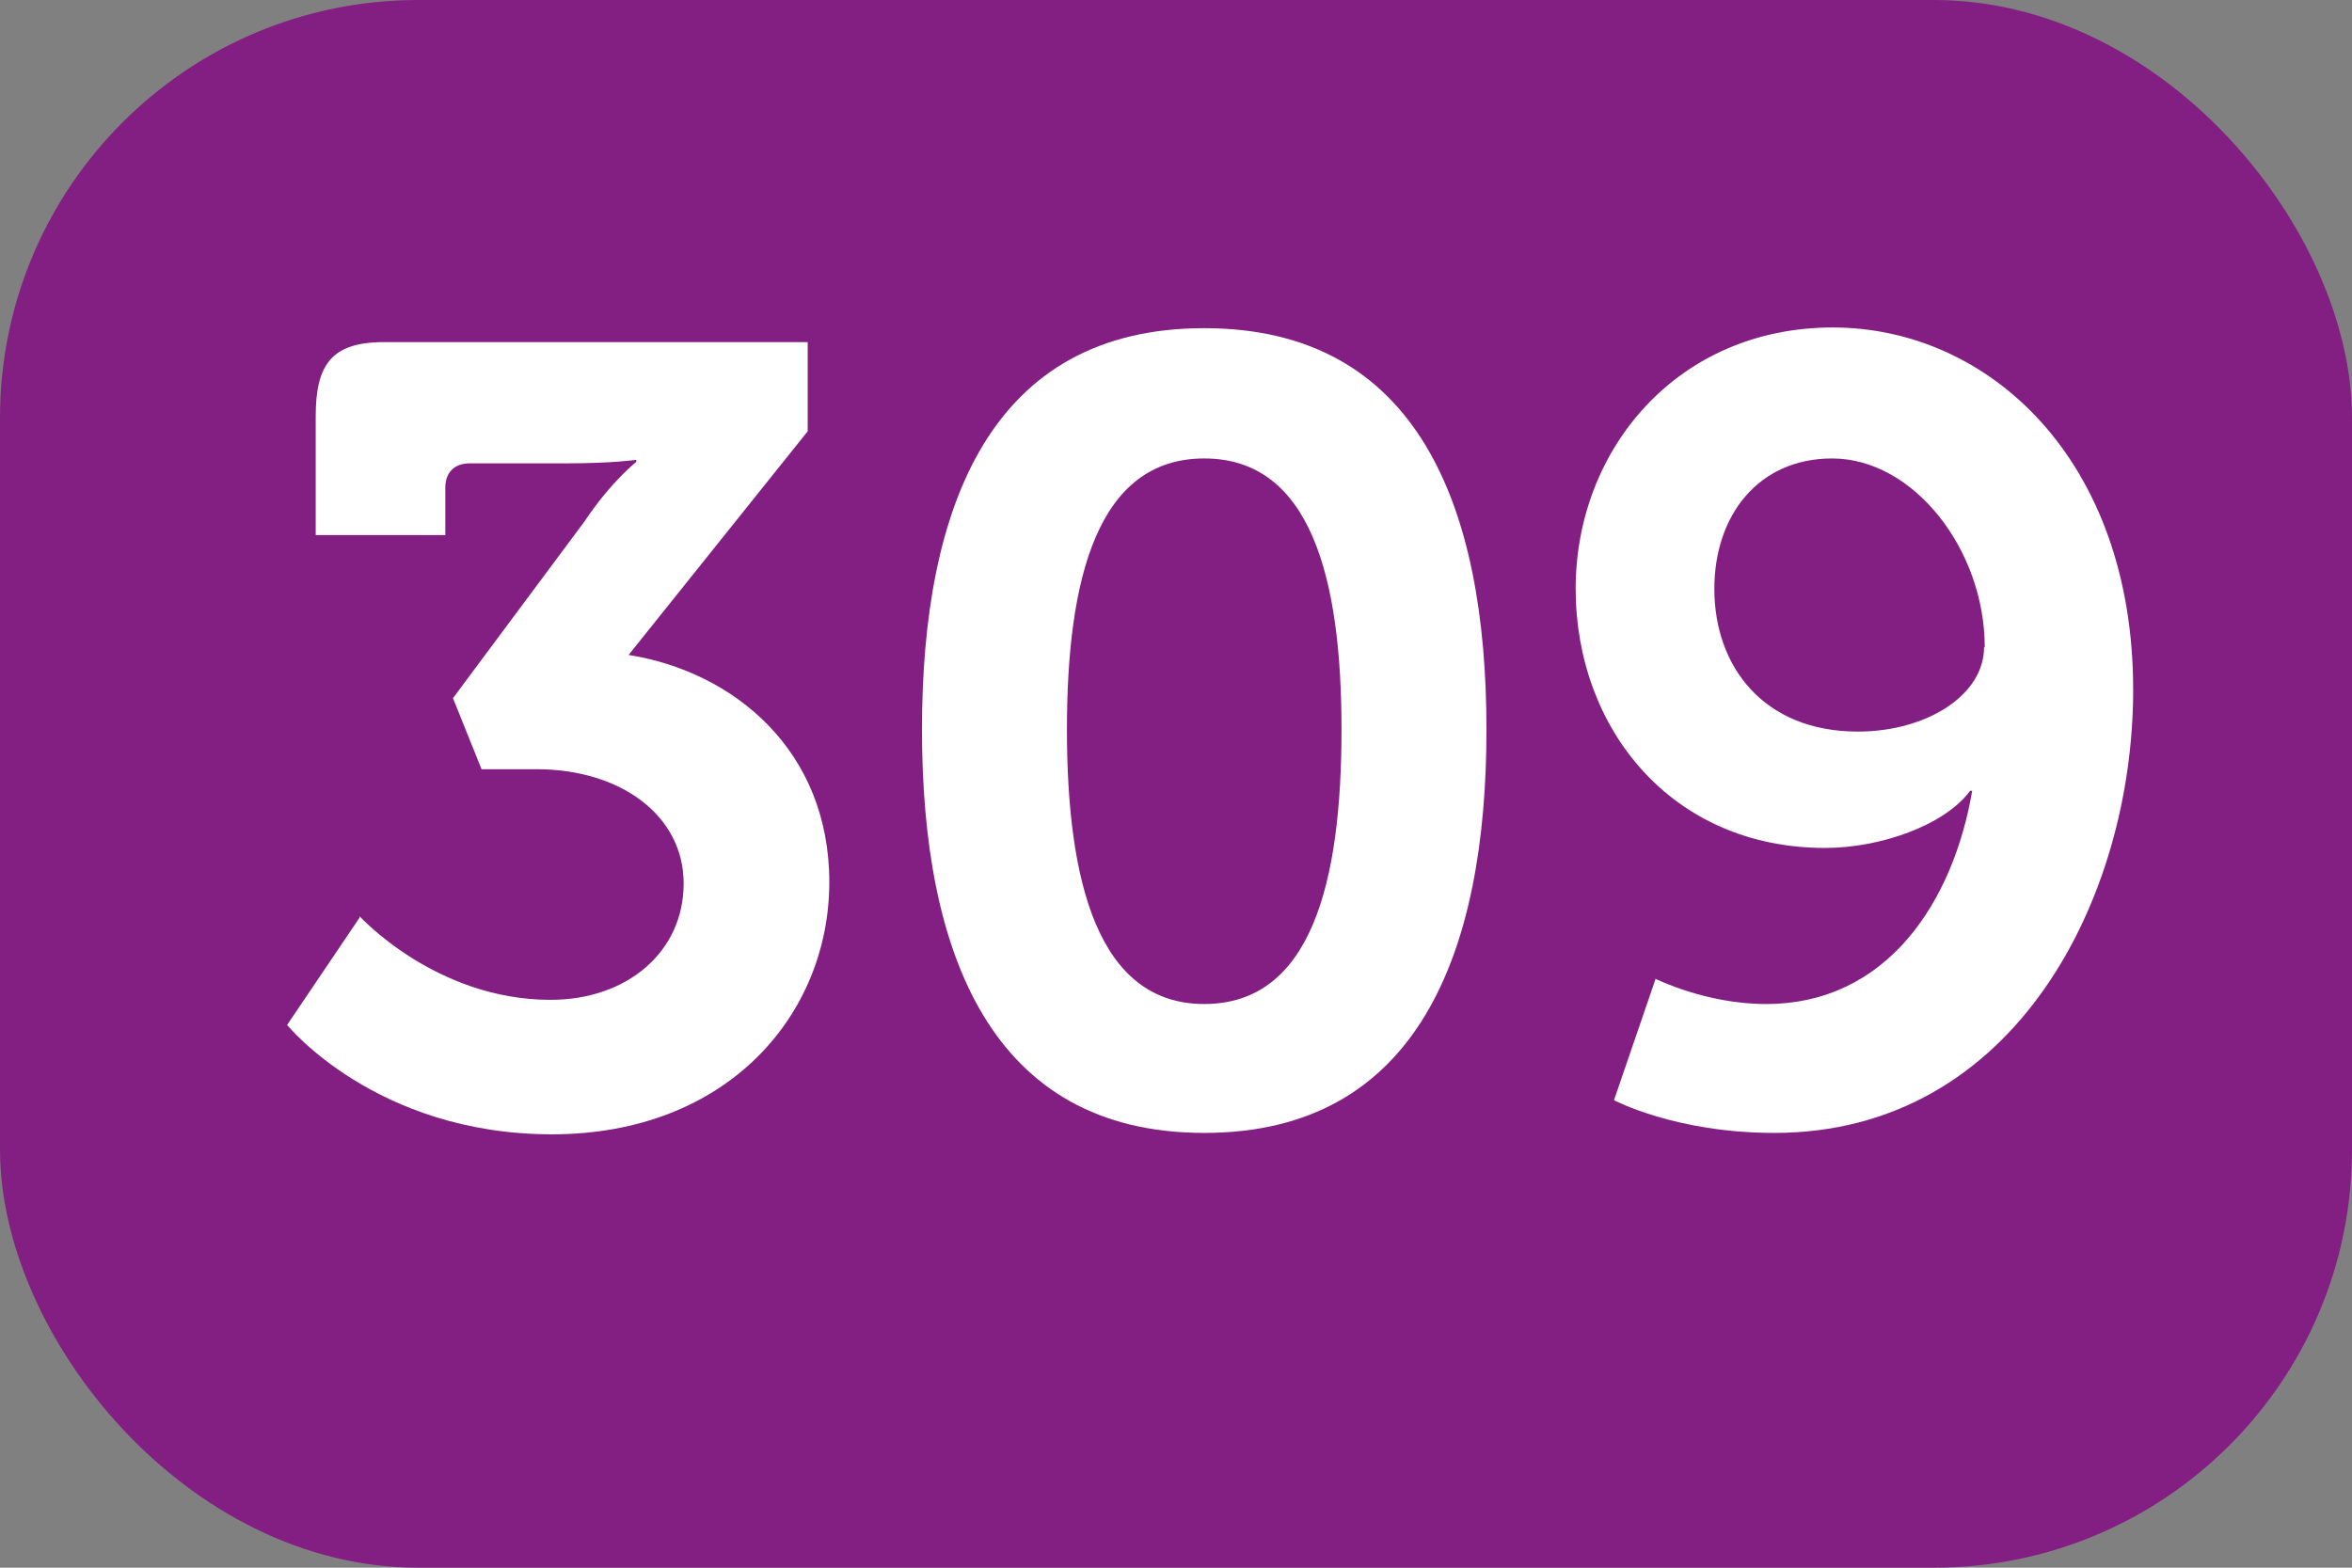
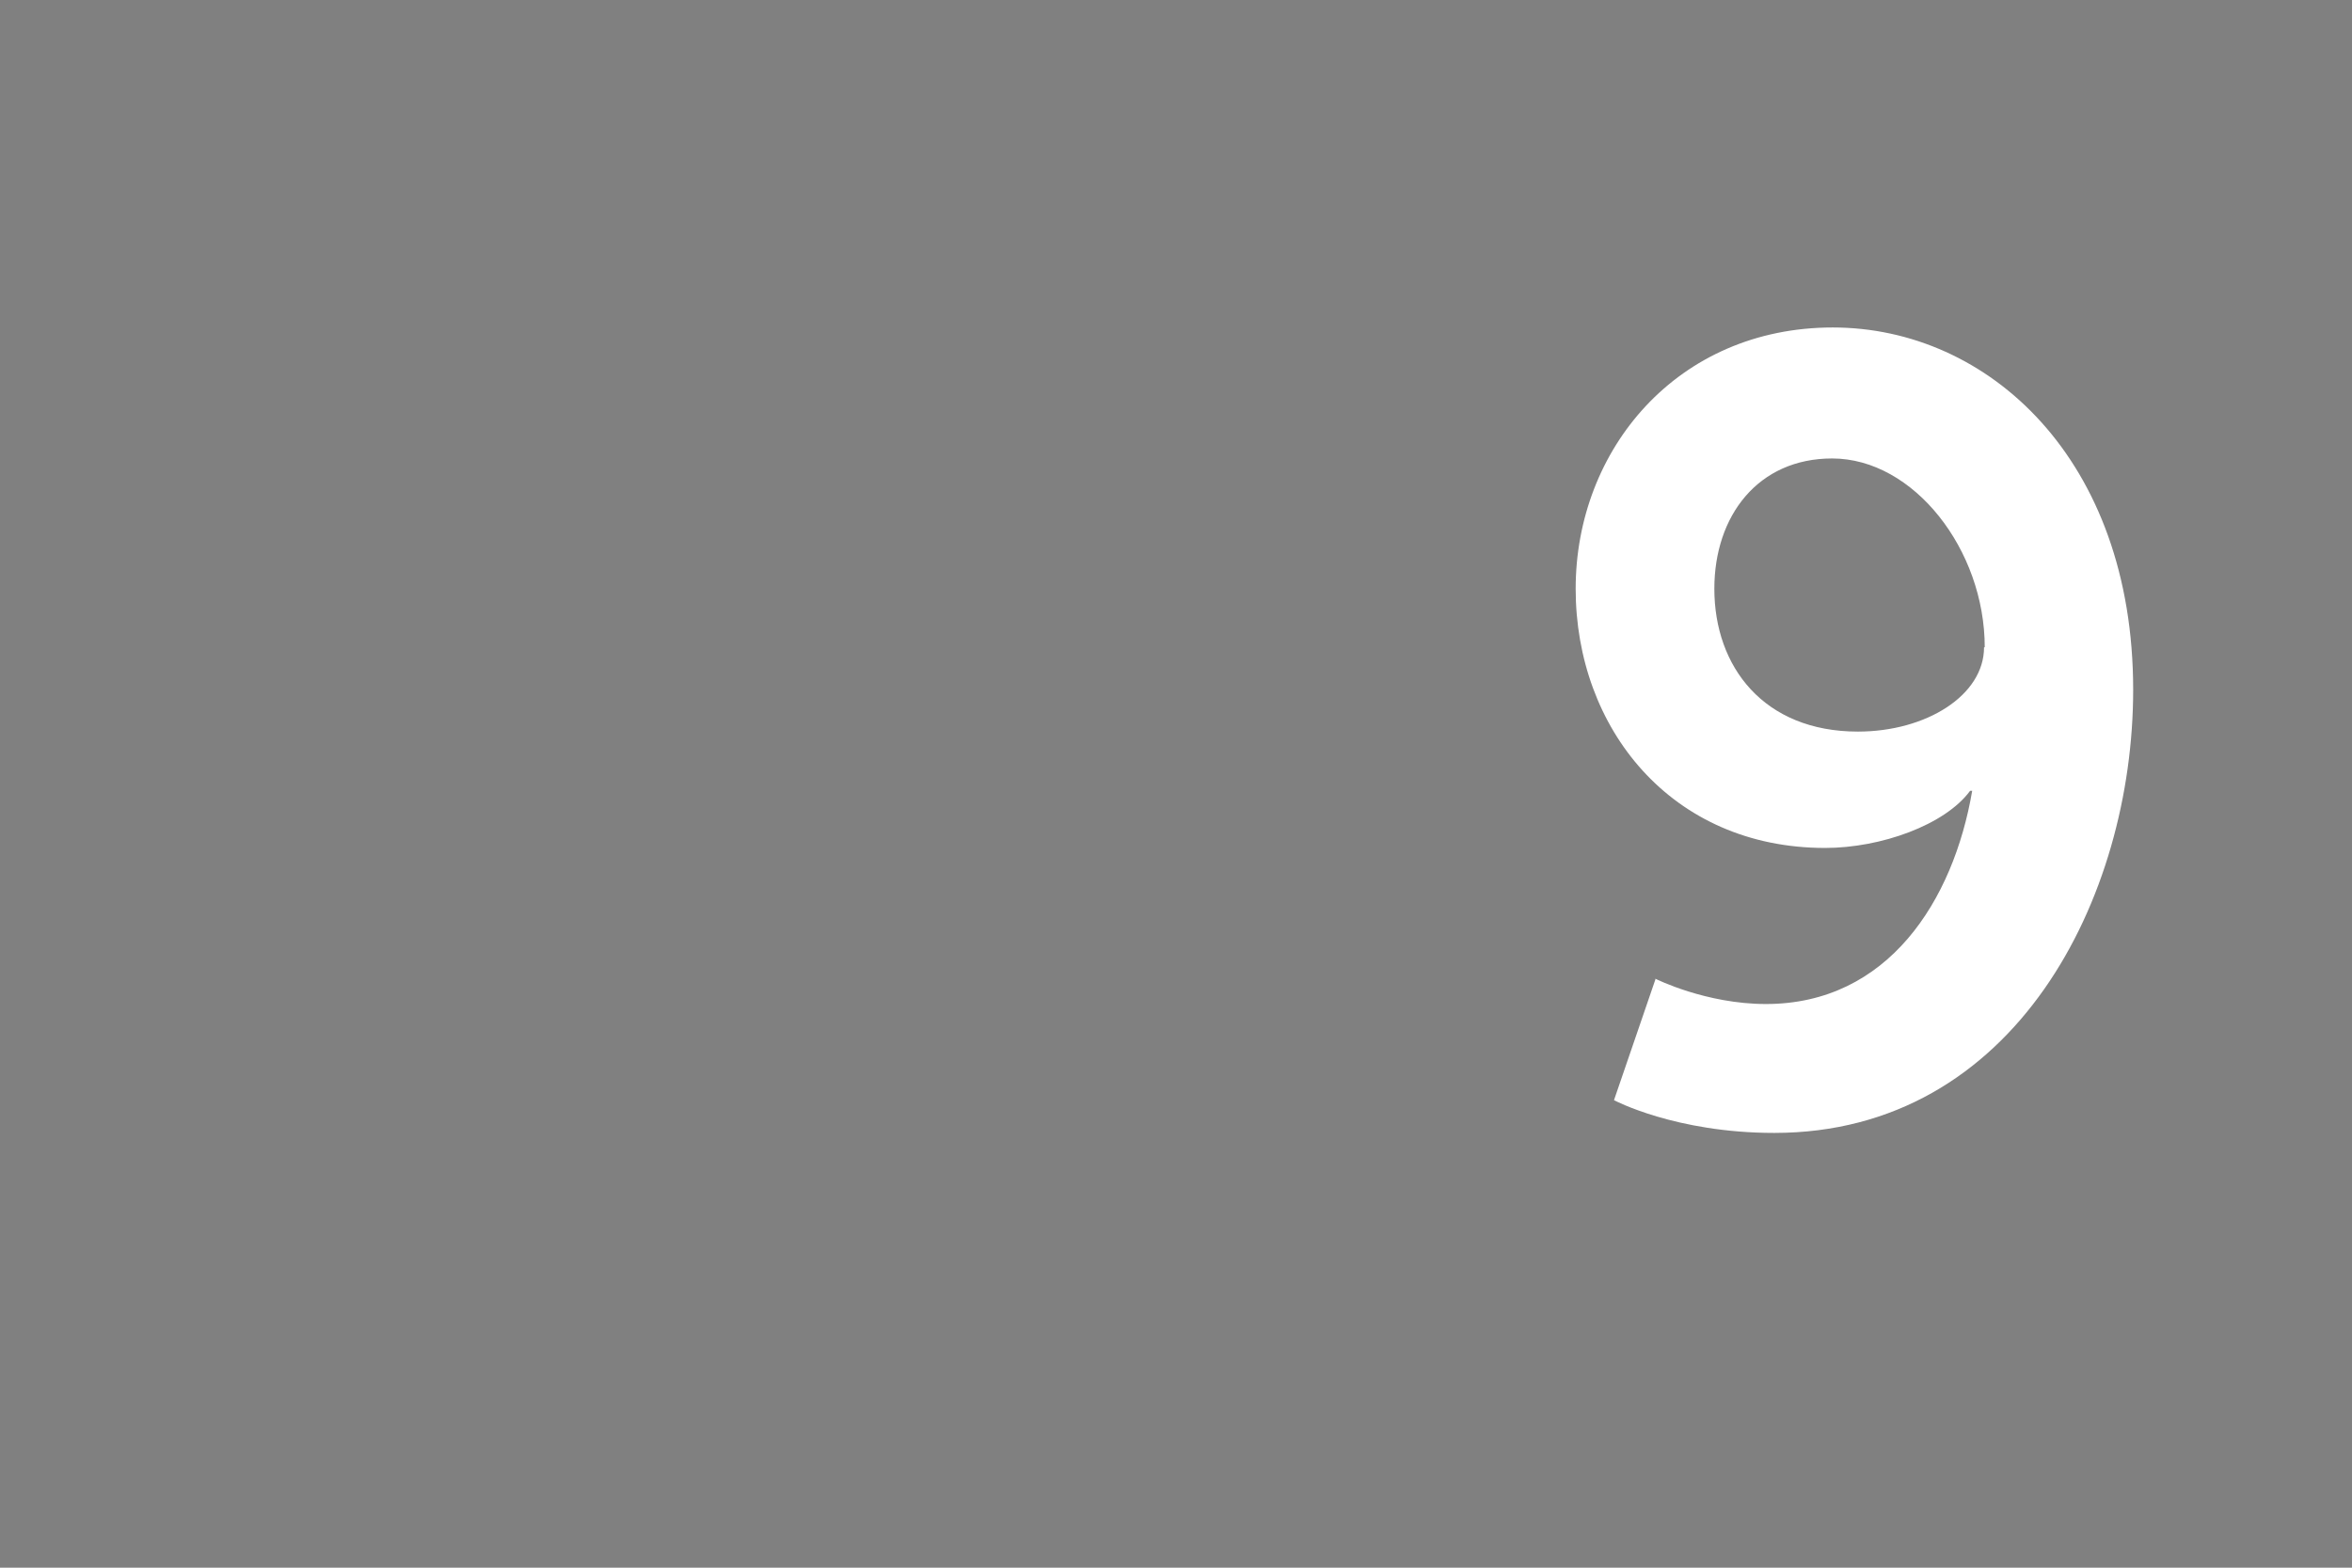
<svg xmlns="http://www.w3.org/2000/svg" id="Calque_1" viewBox="0 0 33.75 22.5">
  <rect x="0" y="0" width="33.75" height="22.5" fill="#808080" stroke="none" />
  <defs>
    <style>.cls-1{fill:#fff;}.cls-2{fill:#831f82;}</style>
  </defs>
-   <rect class="cls-2" y="0" width="33.75" height="22.5" rx="6" ry="6" />
-   <path class="cls-1" d="M5.16,13.15s1.09,1.2,2.74,1.2c1.1,0,1.91-.69,1.91-1.67s-.91-1.64-2.11-1.64h-.79l-.41-1.02,1.89-2.54c.38-.57,.74-.85,.74-.85v-.03s-.35,.05-.99,.05h-1.4c-.22,0-.35,.13-.35,.35v.68h-1.86v-1.7c0-.74,.22-1.07,.98-1.07h6.08v1.28l-2.57,3.21c1.51,.24,2.88,1.37,2.88,3.26s-1.45,3.62-3.98,3.62-3.8-1.57-3.8-1.57l1.04-1.54Z" />
-   <path class="cls-1" d="M13.23,10.47c0-3.21,.99-5.76,4.05-5.76s4.05,2.55,4.05,5.76-.99,5.79-4.05,5.79-4.05-2.58-4.05-5.79Zm6.02,0c0-2.17-.44-3.89-1.97-3.89s-1.97,1.72-1.97,3.89,.44,3.94,1.97,3.94,1.97-1.73,1.97-3.94Z" />
-   <path class="cls-1" d="M23.76,14.05s.72,.36,1.58,.36c1.75,0,2.69-1.48,2.96-3.06h-.03c-.36,.49-1.28,.82-2.08,.82-2.21,0-3.58-1.72-3.58-3.72s1.46-3.75,3.69-3.75,4.31,1.89,4.31,5.2c0,2.98-1.69,6.36-5.15,6.36-1.42,0-2.3-.47-2.3-.47l.6-1.75Zm4.72-4.76c0-1.4-1.02-2.71-2.19-2.71-1.06,0-1.69,.82-1.69,1.87,0,1.12,.71,2.05,2.06,2.05,.98,0,1.81-.52,1.81-1.21Z" />
+   <path class="cls-1" d="M23.76,14.05s.72,.36,1.58,.36c1.75,0,2.69-1.48,2.96-3.06h-.03c-.36,.49-1.28,.82-2.08,.82-2.21,0-3.58-1.72-3.58-3.72s1.46-3.75,3.69-3.75,4.31,1.89,4.31,5.2c0,2.98-1.69,6.36-5.15,6.36-1.42,0-2.3-.47-2.3-.47l.6-1.75Zm4.72-4.76c0-1.4-1.02-2.71-2.19-2.71-1.06,0-1.69,.82-1.69,1.87,0,1.12,.71,2.05,2.06,2.05,.98,0,1.81-.52,1.81-1.21" />
</svg>